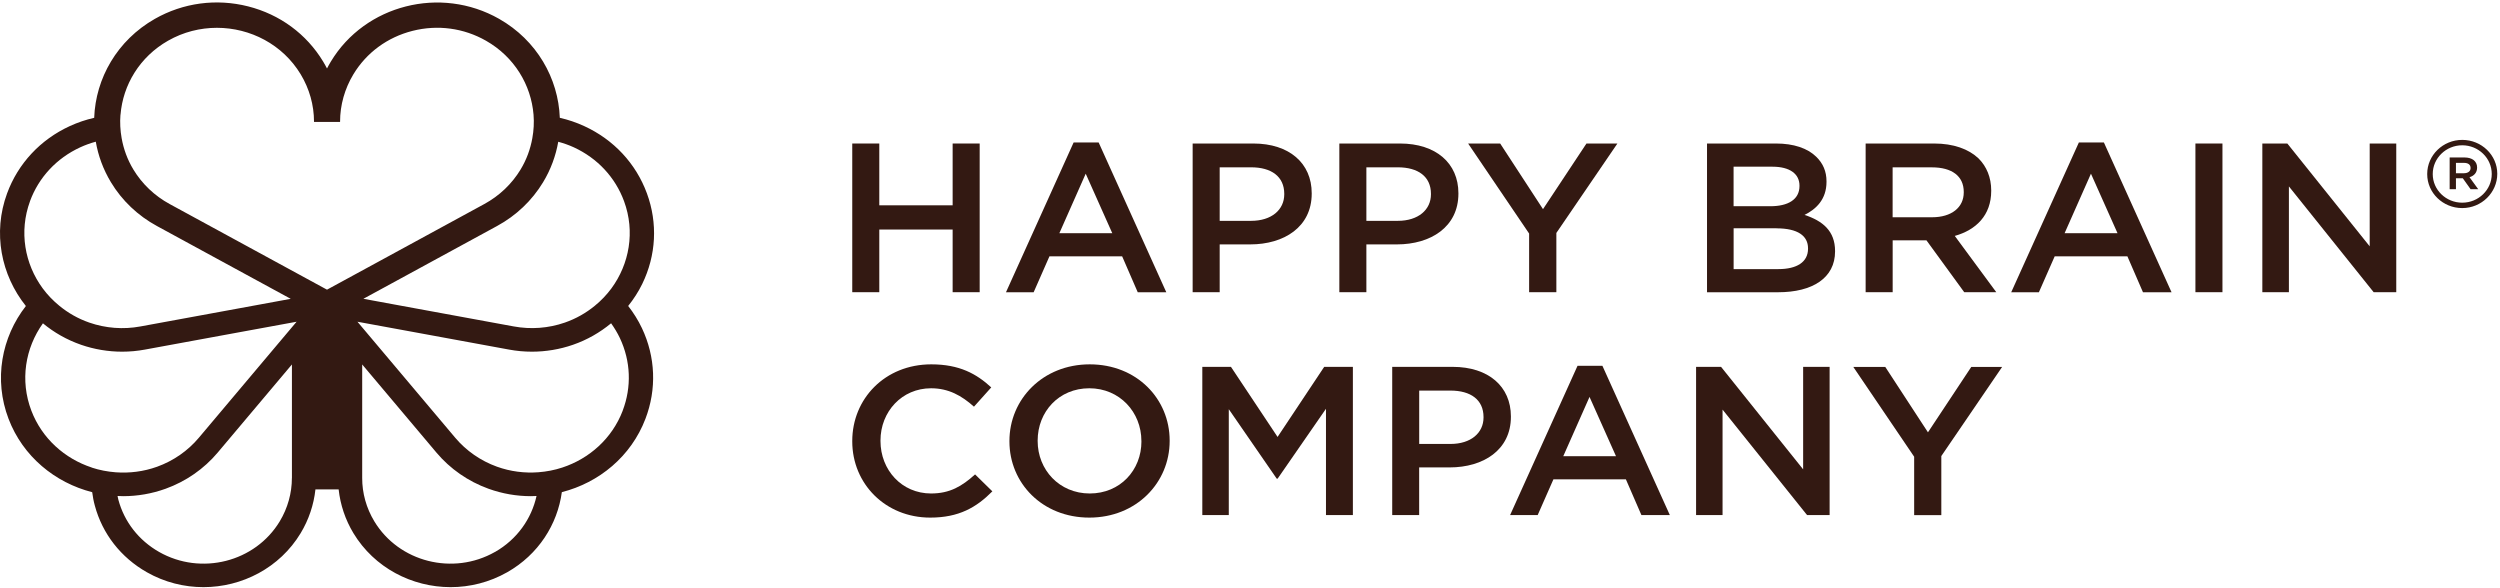
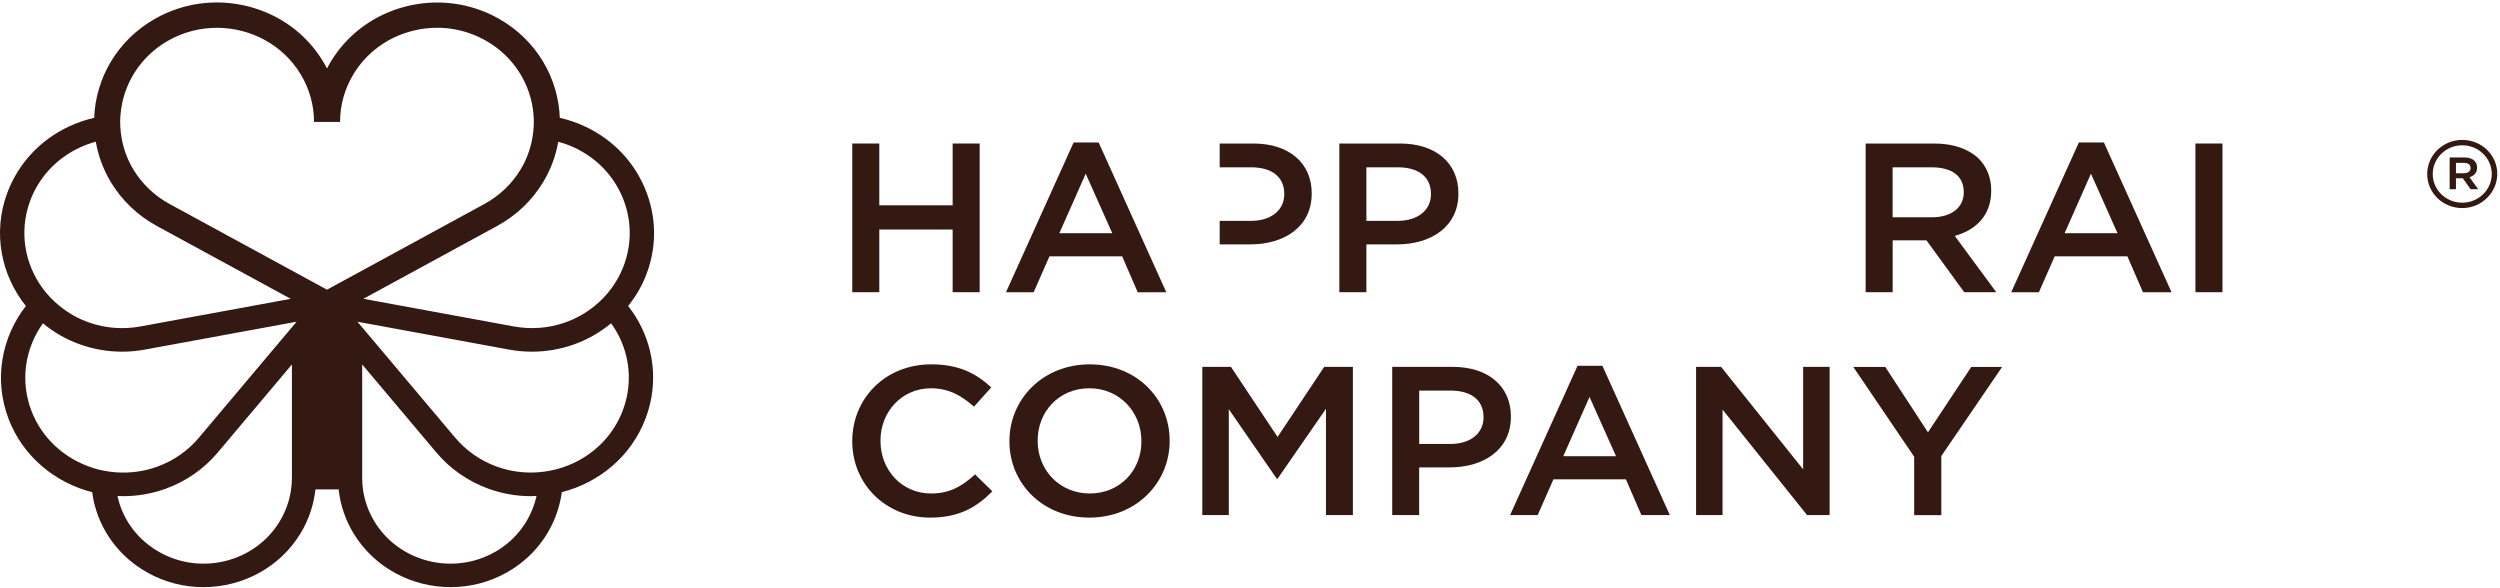
<svg xmlns="http://www.w3.org/2000/svg" width="676" height="159" viewBox="0 0 676 159" fill="none">
  <g clip-path="url(#clip0_199_620)">
    <path d="M230.451 38.806H237.761V55.518H257.594V38.806H264.903V79.011H257.594V62.065H237.761V79.011H230.451V38.806Z" fill="#331912" />
    <path d="M290.307 38.527H297.076L315.366 79.023H307.643L303.43 69.314H283.769L279.499 79.023H272.017L290.307 38.527ZM300.759 63.056L293.576 46.967L286.451 63.056H300.759Z" fill="#331912" />
-     <path d="M322.504 38.806H338.895C348.633 38.806 354.688 44.15 354.688 52.245V52.356C354.688 61.375 347.206 66.085 338.055 66.085H329.802V79.011H322.492V38.806H322.504ZM338.297 59.716C343.822 59.716 347.264 56.732 347.264 52.534V52.423C347.264 47.713 343.764 45.241 338.297 45.241H329.802V59.716H338.297Z" fill="#331912" />
+     <path d="M322.504 38.806H338.895C348.633 38.806 354.688 44.15 354.688 52.245V52.356C354.688 61.375 347.206 66.085 338.055 66.085H329.802V79.011V38.806H322.504ZM338.297 59.716C343.822 59.716 347.264 56.732 347.264 52.534V52.423C347.264 47.713 343.764 45.241 338.297 45.241H329.802V59.716H338.297Z" fill="#331912" />
    <path d="M362.17 38.806H378.561C388.299 38.806 394.354 44.15 394.354 52.245V52.356C394.354 61.375 386.872 66.085 377.721 66.085H369.468V79.011H362.158V38.806H362.17ZM377.963 59.716C383.488 59.716 386.93 56.732 386.93 52.534V52.423C386.93 47.713 383.43 45.241 377.963 45.241H369.468V59.716H377.963Z" fill="#331912" />
-     <path d="M413.485 63.167L396.979 38.806H405.646L417.226 56.554L428.979 38.806H437.347L420.84 62.989V79.011H413.474V63.156L413.485 63.167Z" fill="#331912" />
-     <path d="M461.577 38.806H480.225C484.979 38.806 488.72 40.064 491.091 42.369C492.933 44.15 493.888 46.332 493.888 49.038V49.149C493.888 53.971 491.033 56.565 487.948 58.112C492.818 59.716 496.202 62.421 496.202 67.877V67.989C496.202 75.17 490.09 79.023 480.823 79.023H461.577V38.817V38.806ZM486.579 50.185C486.579 47.023 483.966 45.074 479.269 45.074H468.76V55.763H478.74C483.436 55.763 486.579 53.982 486.579 50.307V50.196V50.185ZM480.351 61.731H468.771V72.765H480.881C485.865 72.765 488.892 70.872 488.892 67.254V67.142C488.892 63.758 486.107 61.742 480.34 61.742L480.351 61.731Z" fill="#331912" />
    <path d="M504.456 38.806H522.989C528.214 38.806 532.312 40.298 534.983 42.825C537.181 45.007 538.425 47.991 538.425 51.499V51.61C538.425 58.213 534.327 62.176 528.571 63.791L539.794 79.011H531.127L520.917 64.993H511.777V79.011H504.468V38.806H504.456ZM522.448 58.747C527.673 58.747 531 56.108 531 52.022V51.911C531 47.602 527.789 45.252 522.39 45.252H511.765V58.747H522.459H522.448Z" fill="#331912" />
    <path d="M562.125 38.527H568.893L587.184 79.023H579.46L575.247 69.314H555.587L551.316 79.023H543.834L562.125 38.527ZM572.577 63.056L565.394 46.967L558.269 63.056H572.577Z" fill="#331912" />
    <path d="M593.642 38.806H600.951V79.011H593.642V38.806Z" fill="#331912" />
-     <path d="M611.725 38.806H618.493L640.766 66.608V38.806H647.949V79.011H641.837L618.919 50.407V79.011H611.736V38.806H611.725Z" fill="#331912" />
    <path d="M665.791 56.264C660.565 56.264 656.317 52.156 656.317 47.09V47.045C656.317 41.968 660.565 37.826 665.791 37.826C671.017 37.826 675.264 41.935 675.264 47.001C675.264 52.067 671.017 56.264 665.791 56.264ZM665.791 39.285C661.394 39.285 657.814 42.77 657.814 47.045V47.09C657.814 51.343 661.394 54.806 665.791 54.806C670.188 54.806 673.768 51.321 673.768 47.045C673.768 42.77 670.188 39.285 665.791 39.285Z" fill="#331912" />
    <path d="M662.385 42.58H666.402C668.359 42.58 669.809 43.504 669.809 45.297C669.809 46.7 668.957 47.579 667.749 47.913L670.109 51.165H668.048L665.942 48.203H664.088V51.165H662.385V42.58ZM666.241 46.844C667.392 46.844 668.048 46.266 668.048 45.442C668.048 44.517 667.392 44.039 666.241 44.039H664.088V46.856H666.241V46.844Z" fill="#331912" />
    <path d="M230.451 119.352V119.24C230.451 107.85 239.268 98.519 251.815 98.519C259.447 98.519 264.063 101.092 268.034 104.755L263.361 109.966C260.046 106.993 256.5 104.989 251.758 104.989C243.884 104.989 238.083 111.291 238.083 119.129V119.24C238.083 127.079 243.827 133.437 251.758 133.437C256.846 133.437 260.103 131.488 263.66 128.281L268.333 132.858C264.017 137.211 259.274 139.961 251.528 139.961C239.453 139.961 230.451 130.853 230.451 119.352Z" fill="#331912" />
    <path d="M272.949 119.352V119.24C272.949 107.961 281.951 98.519 294.67 98.519C307.39 98.519 316.276 107.85 316.276 119.129V119.24C316.276 130.519 307.275 139.961 294.555 139.961C281.836 139.961 272.949 130.631 272.949 119.352ZM308.633 119.352V119.24C308.633 111.458 302.774 104.989 294.544 104.989C286.313 104.989 280.581 111.346 280.581 119.129V119.24C280.581 127.023 286.44 133.437 294.67 133.437C302.9 133.437 308.644 127.135 308.644 119.352H308.633Z" fill="#331912" />
    <path d="M325.094 99.199H332.852L345.456 118.15L358.061 99.199H365.819V139.271H358.544V110.534L345.468 129.429H345.226L332.265 110.645V139.271H325.105V99.199H325.094Z" fill="#331912" />
    <path d="M376.467 99.199H392.8C402.504 99.199 408.547 104.521 408.547 112.594V112.705C408.547 121.69 401.088 126.389 391.972 126.389H383.741V139.271H376.455V99.199H376.467ZM392.213 120.043C397.716 120.043 401.146 117.07 401.146 112.883V112.772C401.146 108.073 397.658 105.613 392.213 105.613H383.753V120.043H392.213Z" fill="#331912" />
    <path d="M426.55 98.92H433.295L451.528 139.282H443.839L439.638 129.606H420.046L415.787 139.282H408.328L426.561 98.92H426.55ZM436.967 123.36L429.807 107.326L422.705 123.36H436.967Z" fill="#331912" />
    <path d="M458.631 99.199H465.376L487.569 126.912V99.199H494.729V139.271H488.628L465.779 110.757V139.271H458.619V99.199H458.631Z" fill="#331912" />
    <path d="M517.578 123.483L501.129 99.21H509.774L521.319 116.902L533.037 99.21H541.382L524.933 123.316V139.293H517.589V123.494L517.578 123.483Z" fill="#331912" />
  </g>
  <path d="M169.856 82.738C171.322 80.907 172.615 78.919 173.661 76.774C177.433 69.042 177.886 60.337 174.922 52.28C171.958 44.213 165.944 37.757 157.969 34.095C155.835 33.111 153.625 32.369 151.373 31.856C150.974 21.173 145.154 10.898 134.969 5.102C119.148 -3.897 98.735 1.283 89.466 16.642C89.1 17.26 88.744 17.877 88.421 18.515C88.097 17.877 87.742 17.26 87.375 16.642C82.881 9.203 75.682 3.898 67.081 1.722C58.481 -0.454 49.535 0.749 41.872 5.102C31.688 10.898 25.857 21.173 25.469 31.856C23.216 32.369 21.018 33.111 18.873 34.095C10.908 37.757 4.884 44.223 1.92 52.28C-2.014 62.973 0.303 74.378 6.996 82.749C0.411 91.192 -1.745 102.629 2.318 113.27C6.198 123.43 14.874 130.524 24.93 133.087C25.091 134.301 25.307 135.514 25.641 136.718C27.689 144.345 32.679 150.738 39.695 154.725C44.513 157.466 49.794 158.764 55.01 158.764C65.454 158.764 75.638 153.542 81.297 144.167C83.495 140.526 84.843 136.488 85.295 132.334H91.568C92.02 136.488 93.368 140.526 95.566 144.167C101.225 153.532 111.399 158.764 121.853 158.764C127.069 158.764 132.35 157.456 137.168 154.725C145.585 149.943 150.737 141.803 151.922 133.077C161.978 130.513 170.643 123.419 174.523 113.259C177.595 105.234 177.261 96.529 173.585 88.744C172.562 86.578 171.301 84.58 169.856 82.728V82.738ZM150.952 38.333C152.386 38.72 153.798 39.212 155.166 39.839C161.547 42.779 166.375 47.959 168.746 54.414C171.775 62.639 170.18 71.386 165.308 78.009C164.036 79.725 162.538 81.294 160.846 82.675C158.497 84.601 155.781 86.17 152.731 87.227C148.301 88.765 143.527 89.121 138.903 88.263L106.667 82.341L98.261 80.792L107.583 75.718L134.409 61.111C139.561 58.317 143.872 54.216 146.857 49.267C148.959 45.793 150.295 42.078 150.952 38.322V38.333ZM32.593 30.998C33.239 22.973 37.766 15.376 45.45 11.003C49.6 8.638 54.159 7.519 58.653 7.519C67.663 7.519 76.436 12.018 81.308 20.095C83.657 23.988 84.907 28.413 84.907 32.892V32.965H91.956V32.892C91.956 28.413 93.206 23.988 95.555 20.095C99.091 14.236 104.77 10.061 111.55 8.345C118.329 6.629 125.377 7.571 131.413 11.013C139.086 15.376 143.613 22.983 144.27 31.008C144.443 33.132 144.324 35.277 143.936 37.401C143.408 40.3 142.395 43.146 140.768 45.835C138.407 49.737 135.023 52.96 130.96 55.168L102.927 70.434L89.024 77.999L88.421 78.323L87.817 77.999L73.914 70.434L45.871 55.168C41.808 52.96 38.423 49.737 36.063 45.835C34.436 43.146 33.412 40.279 32.895 37.38C32.517 35.267 32.399 33.132 32.571 31.019L32.593 30.998ZM8.106 54.414C10.477 47.959 15.306 42.779 21.686 39.839C23.055 39.212 24.466 38.699 25.9 38.312C26.547 42.078 27.894 45.793 29.995 49.277C32.981 54.237 37.292 58.328 42.444 61.121L69.28 75.728L78.613 80.803L70.207 82.351L37.96 88.273C33.347 89.131 28.573 88.765 24.143 87.227C21.093 86.17 18.377 84.601 16.038 82.675C14.335 81.284 12.827 79.714 11.555 77.988C6.683 71.375 5.099 62.628 8.117 54.404L8.106 54.414ZM24.822 126.422C17.526 124.026 11.361 118.585 8.483 111.052C5.358 102.869 6.824 94.101 11.609 87.426C14.573 89.885 18.043 91.883 21.934 93.233C25.512 94.468 29.262 95.095 33.024 95.095C35.082 95.095 37.141 94.907 39.178 94.53L65.648 89.665L80.198 86.997L76.996 90.795L53.76 118.376C50.796 121.902 46.895 124.612 42.487 126.202C38.79 127.531 34.985 127.981 31.289 127.709C29.079 127.542 26.902 127.123 24.822 126.443V126.422ZM78.926 129.257C78.926 133.349 77.794 137.398 75.649 140.966C68.999 151.983 54.364 155.698 43.015 149.242C37.518 146.114 33.606 141.102 32 135.117C31.914 134.782 31.86 134.447 31.785 134.112C32.302 134.133 32.808 134.165 33.326 134.165C37.13 134.165 41.01 133.516 44.782 132.156C50.29 130.168 55.15 126.788 58.858 122.383L78.936 98.548V129.257H78.926ZM133.848 149.242C122.5 155.698 107.864 151.983 101.214 140.966C99.058 137.398 97.927 133.349 97.937 129.247V98.548L118.016 122.383C121.724 126.788 126.584 130.168 132.092 132.156C135.864 133.516 139.733 134.165 143.548 134.165C144.055 134.165 144.572 134.133 145.079 134.112C143.721 140.244 139.852 145.831 133.848 149.253V149.242ZM168.38 111.052C165.502 118.585 159.337 124.026 152.052 126.422C149.961 127.113 147.784 127.531 145.564 127.698C141.878 127.971 138.073 127.521 134.376 126.192C129.968 124.601 126.067 121.891 123.092 118.365L99.856 90.795L96.655 86.997L111.194 89.665L137.664 94.53C139.701 94.907 141.759 95.095 143.828 95.095C147.59 95.095 151.351 94.468 154.919 93.233C158.766 91.904 162.226 89.906 165.244 87.415C166.138 88.671 166.946 90 167.615 91.412C170.557 97.648 170.826 104.627 168.369 111.052H168.38Z" fill="#331912" />
  <defs>
    <clipPath id="clip0_199_620">
      <rect width="446" height="103" fill="white" transform="translate(230 37)" />
    </clipPath>
  </defs>
</svg>